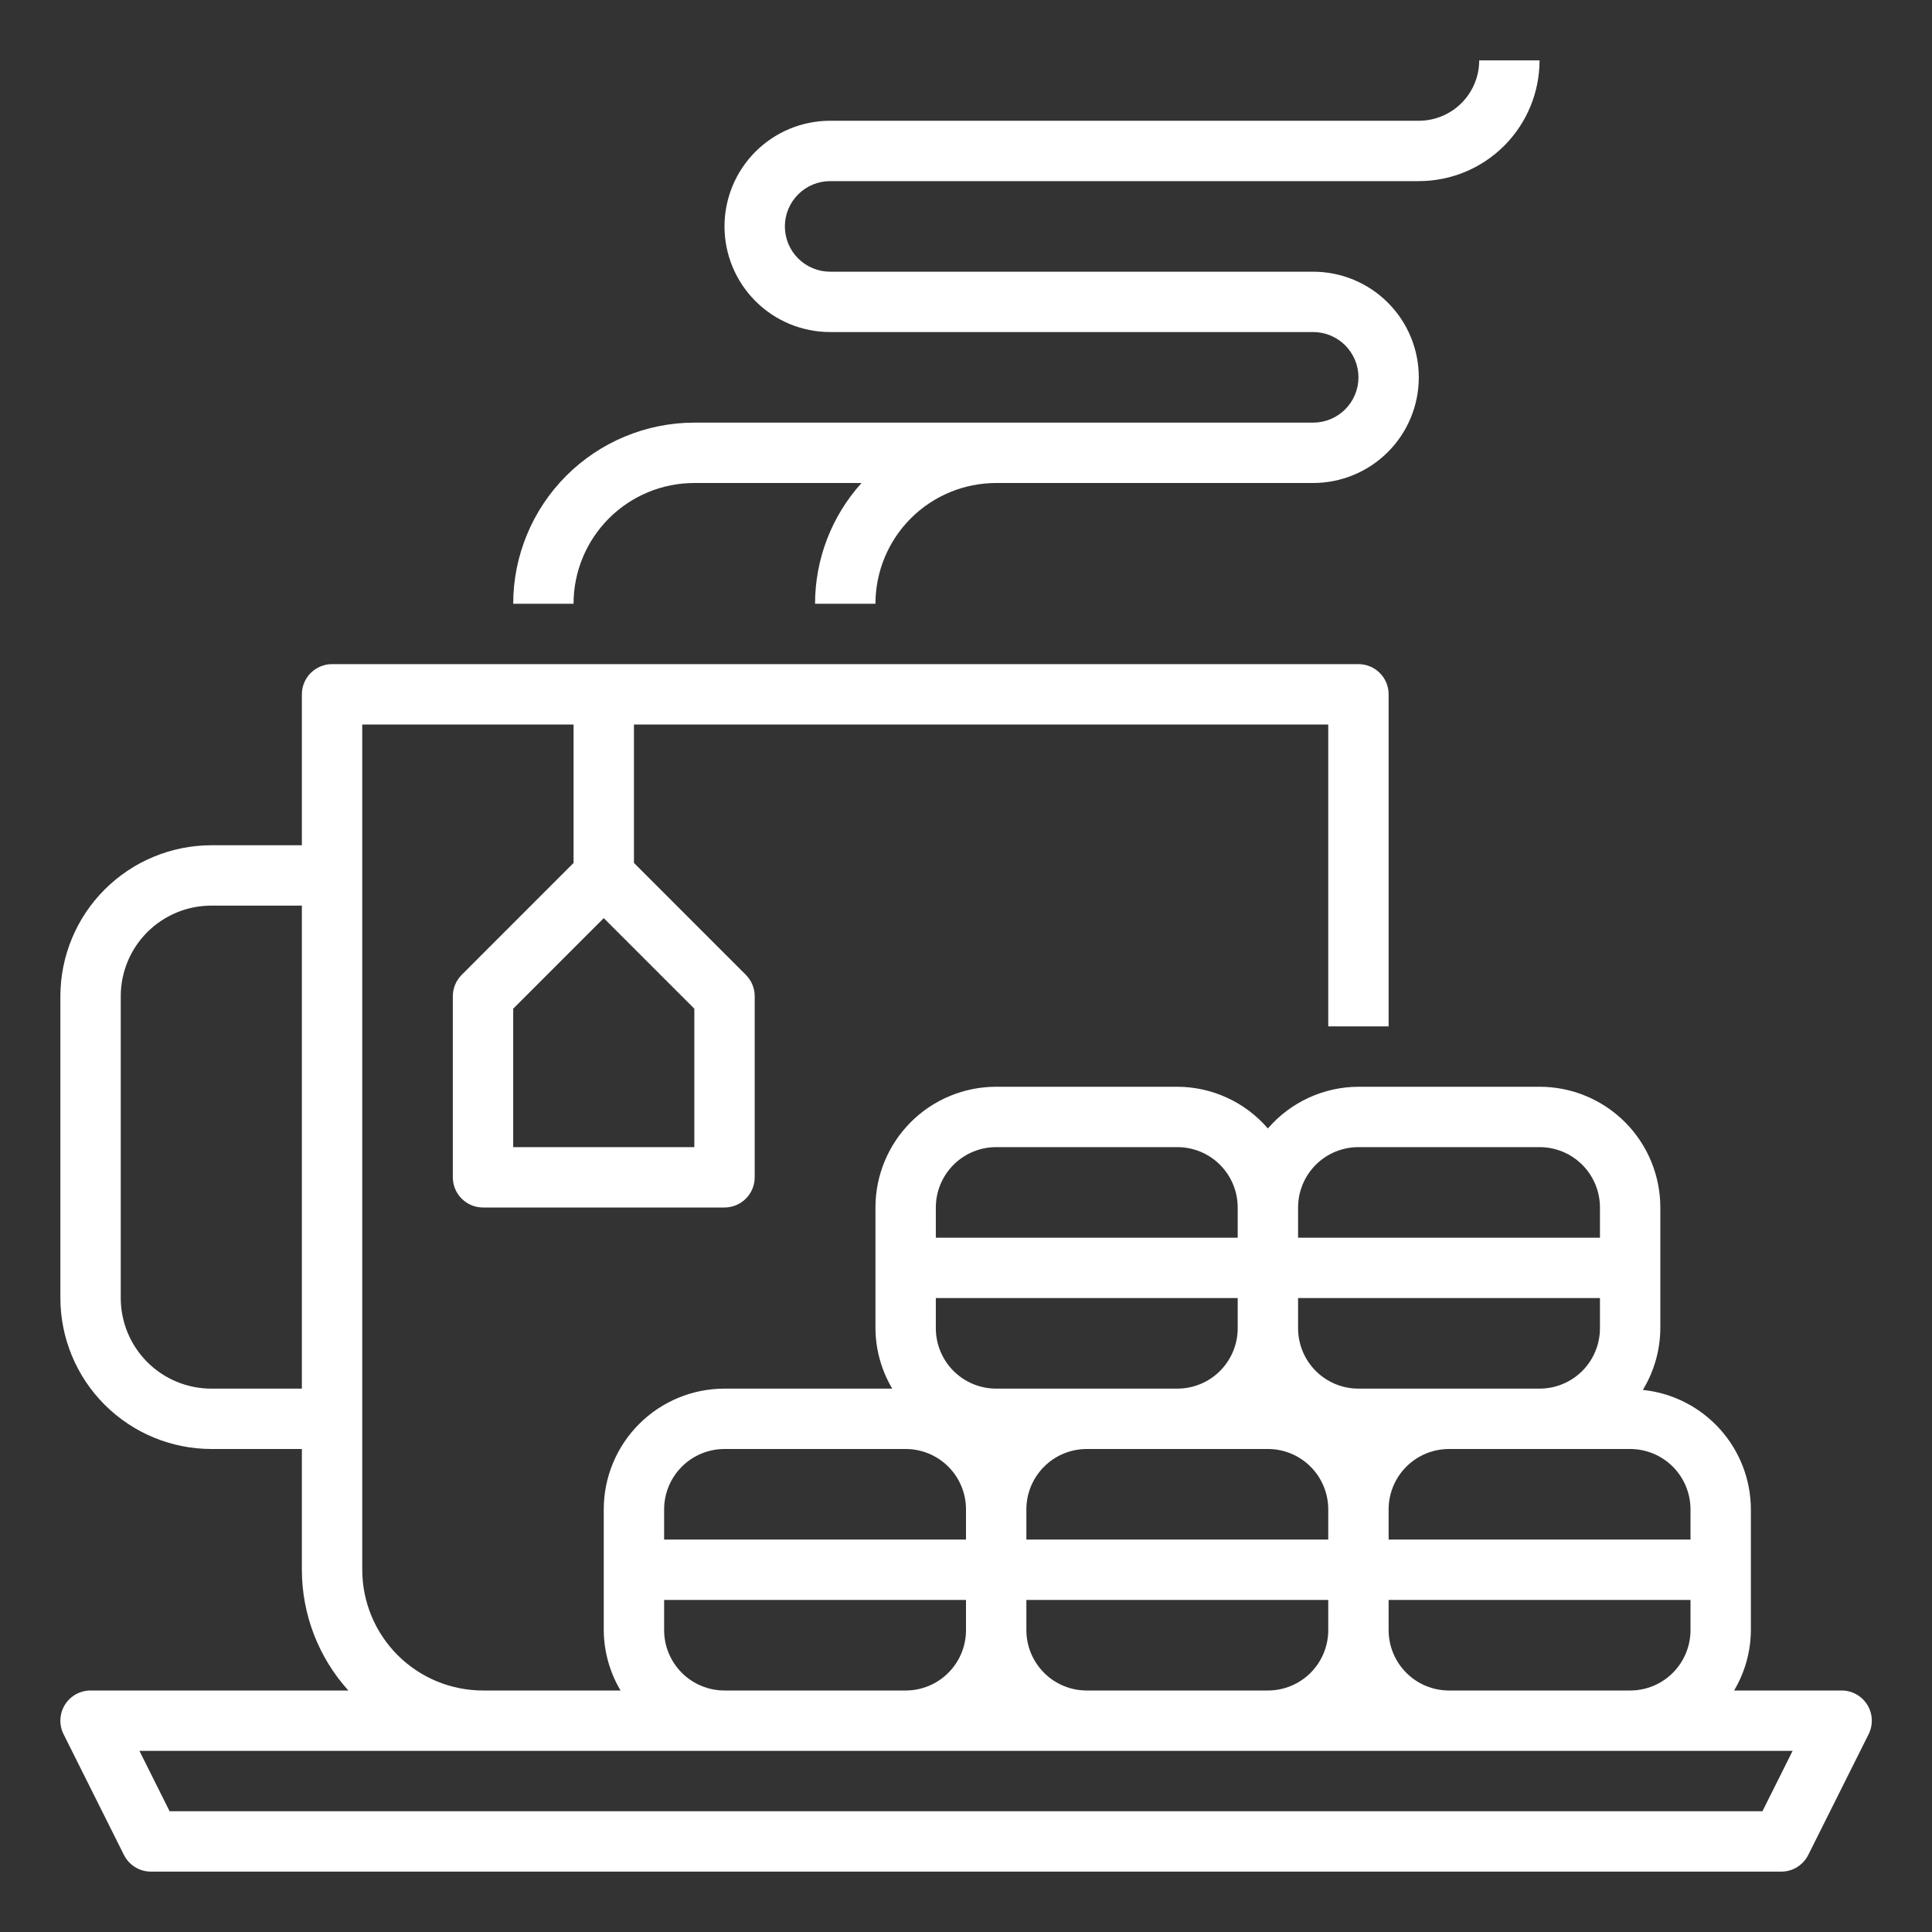
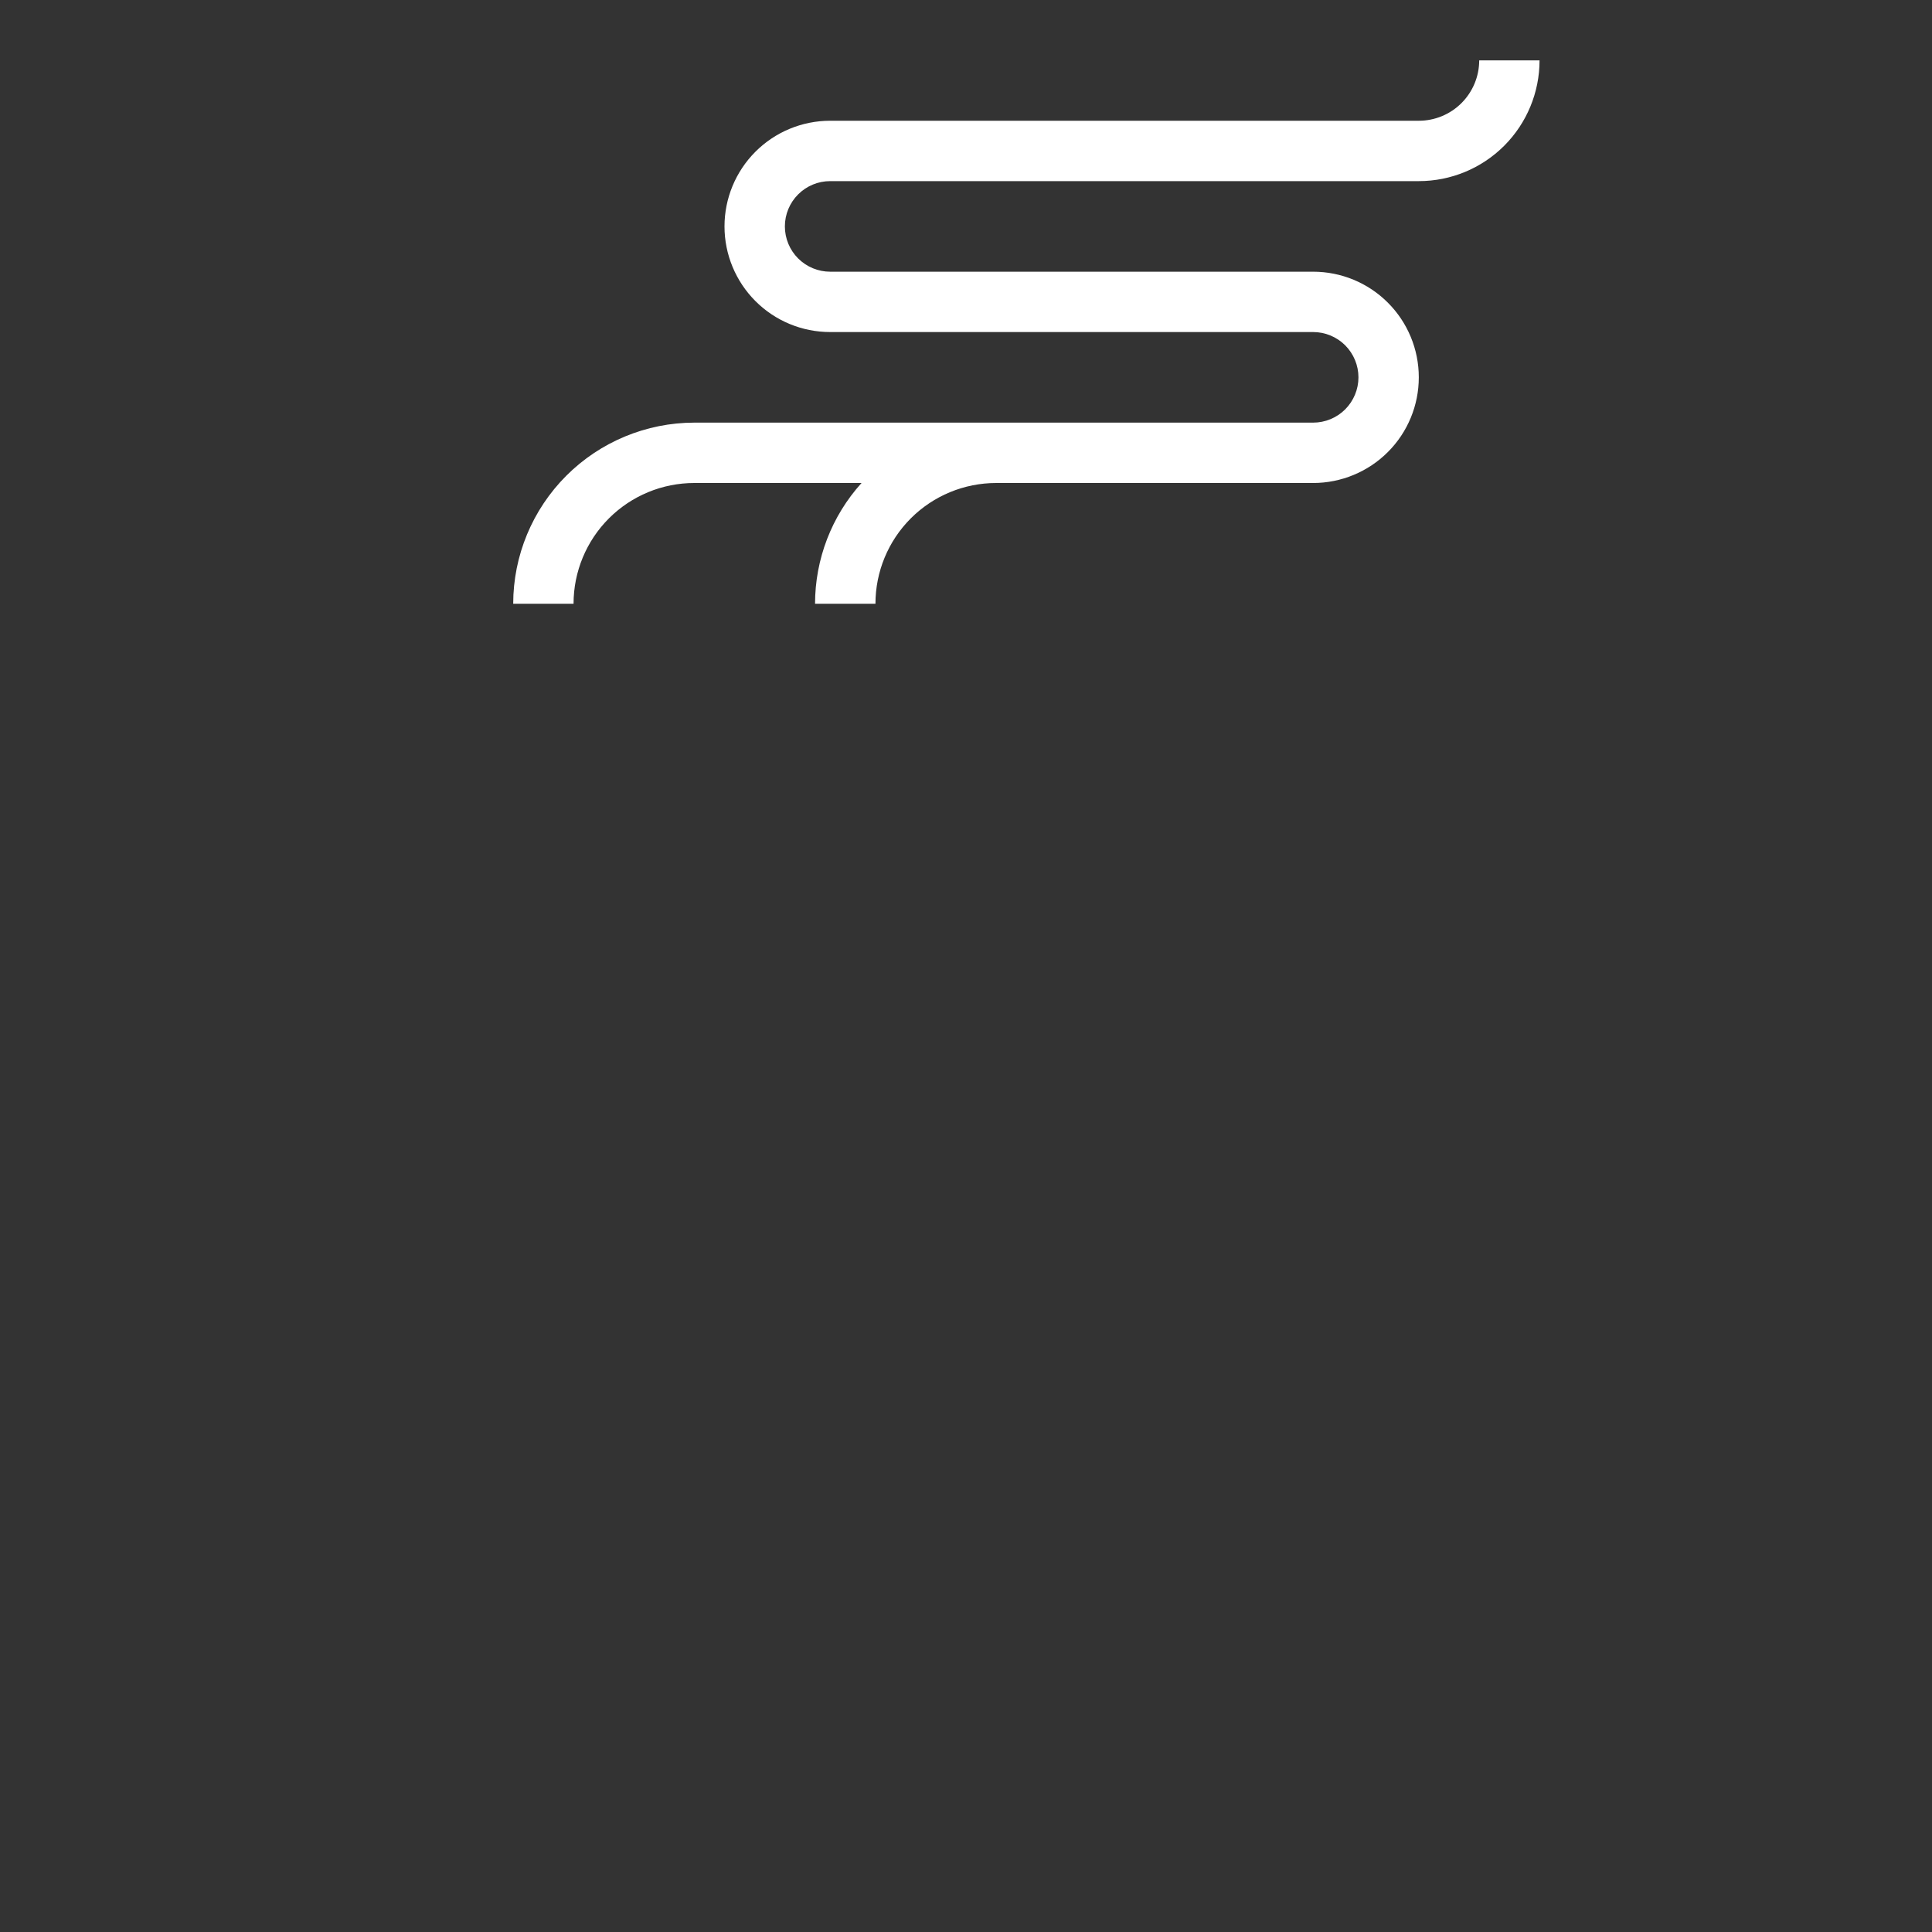
<svg xmlns="http://www.w3.org/2000/svg" width="60" height="60" viewBox="0 0 60 60" fill="none">
  <rect x="0" y="0" width="60" height="60" fill="#333333" stroke="none" />
-   <path d="M6.563 45H9.375V48.75C9.376 50.136 9.89 51.472 10.819 52.5H2.813C2.653 52.5 2.496 52.541 2.356 52.618C2.217 52.696 2.099 52.808 2.015 52.944C1.931 53.08 1.883 53.235 1.876 53.395C1.869 53.555 1.902 53.714 1.974 53.857L3.849 57.607C3.927 57.762 4.047 57.894 4.195 57.985C4.343 58.077 4.514 58.125 4.688 58.125H55.313C55.488 58.126 55.66 58.078 55.809 57.986C55.958 57.895 56.078 57.763 56.157 57.607L58.032 53.857C58.103 53.713 58.137 53.554 58.13 53.394C58.122 53.234 58.074 53.078 57.989 52.942C57.904 52.806 57.786 52.694 57.646 52.617C57.506 52.539 57.348 52.499 57.188 52.5H53.854C54.192 51.932 54.372 51.285 54.375 50.625V46.875C54.373 45.952 54.029 45.062 53.409 44.377C52.79 43.692 51.939 43.26 51.02 43.165C51.372 42.588 51.559 41.926 51.563 41.25V37.5C51.563 36.505 51.168 35.552 50.465 34.848C49.761 34.145 48.807 33.75 47.813 33.75H42.188C41.654 33.752 41.126 33.868 40.641 34.092C40.155 34.315 39.724 34.641 39.375 35.046C39.027 34.641 38.595 34.315 38.11 34.092C37.625 33.868 37.097 33.752 36.563 33.75H30.938C29.943 33.75 28.989 34.145 28.286 34.848C27.583 35.552 27.188 36.505 27.188 37.5V41.25C27.192 41.91 27.372 42.557 27.709 43.125H22.5C21.506 43.125 20.552 43.52 19.849 44.223C19.145 44.927 18.75 45.88 18.75 46.875V50.625C18.754 51.285 18.934 51.932 19.272 52.5H15C14.006 52.5 13.052 52.105 12.349 51.402C11.646 50.698 11.25 49.745 11.25 48.75V22.5H17.813V26.799L14.338 30.275C14.162 30.451 14.063 30.689 14.063 30.938V36.562C14.063 36.811 14.162 37.05 14.338 37.225C14.513 37.401 14.752 37.5 15 37.5H22.5C22.749 37.5 22.988 37.401 23.163 37.225C23.339 37.05 23.438 36.811 23.438 36.562V30.938C23.438 30.689 23.339 30.451 23.163 30.275L19.688 26.799V22.5H41.25V31.875H43.125V21.562C43.125 21.314 43.027 21.075 42.851 20.9C42.675 20.724 42.437 20.625 42.188 20.625H10.313C10.064 20.625 9.826 20.724 9.65 20.9C9.474 21.075 9.375 21.314 9.375 21.562V26.25H6.563C5.32 26.252 4.129 26.746 3.25 27.625C2.371 28.503 1.877 29.695 1.875 30.938V40.312C1.877 41.555 2.371 42.747 3.25 43.625C4.129 44.504 5.32 44.998 6.563 45ZM29.063 40.312H38.438V41.25C38.438 41.747 38.24 42.224 37.889 42.576C37.537 42.928 37.06 43.125 36.563 43.125H30.938C30.441 43.125 29.964 42.928 29.612 42.576C29.261 42.224 29.063 41.747 29.063 41.25V40.312ZM47.813 43.125H42.188C41.691 43.125 41.214 42.928 40.862 42.576C40.511 42.224 40.313 41.747 40.313 41.25V40.312H49.688V41.25C49.688 41.747 49.49 42.224 49.139 42.576C48.787 42.928 48.31 43.125 47.813 43.125ZM33.75 45H39.375C39.873 45 40.35 45.197 40.701 45.549C41.053 45.901 41.25 46.378 41.25 46.875V47.812H31.875V46.875C31.875 46.378 32.073 45.901 32.425 45.549C32.776 45.197 33.253 45 33.75 45ZM31.875 50.625V49.688H41.25V50.625C41.25 51.122 41.053 51.599 40.701 51.951C40.35 52.303 39.873 52.5 39.375 52.5H33.75C33.253 52.5 32.776 52.303 32.425 51.951C32.073 51.599 31.875 51.122 31.875 50.625ZM43.125 50.625V49.688H52.5V50.625C52.5 51.122 52.303 51.599 51.951 51.951C51.6 52.303 51.123 52.5 50.625 52.5H45C44.503 52.5 44.026 52.303 43.675 51.951C43.323 51.599 43.125 51.122 43.125 50.625ZM52.5 46.875V47.812H43.125V46.875C43.125 46.378 43.323 45.901 43.675 45.549C44.026 45.197 44.503 45 45 45H50.625C51.123 45 51.6 45.197 51.951 45.549C52.303 45.901 52.5 46.378 52.5 46.875ZM42.188 35.625H47.813C48.31 35.625 48.787 35.822 49.139 36.174C49.49 36.526 49.688 37.003 49.688 37.5V38.438H40.313V37.5C40.313 37.003 40.511 36.526 40.862 36.174C41.214 35.822 41.691 35.625 42.188 35.625ZM30.938 35.625H36.563C37.06 35.625 37.537 35.822 37.889 36.174C38.24 36.526 38.438 37.003 38.438 37.5V38.438H29.063V37.5C29.063 37.003 29.261 36.526 29.612 36.174C29.964 35.822 30.441 35.625 30.938 35.625ZM22.5 45H28.125C28.623 45 29.1 45.197 29.451 45.549C29.803 45.901 30 46.378 30 46.875V47.812H20.625V46.875C20.625 46.378 20.823 45.901 21.175 45.549C21.526 45.197 22.003 45 22.5 45ZM20.625 50.625V49.688H30V50.625C30 51.122 29.803 51.599 29.451 51.951C29.1 52.303 28.623 52.5 28.125 52.5H22.5C22.003 52.5 21.526 52.303 21.175 51.951C20.823 51.599 20.625 51.122 20.625 50.625ZM18.75 54.375H55.671L54.734 56.25H5.267L4.33 54.375H18.75ZM21.563 35.625H15.938V31.326L18.75 28.513L21.563 31.326V35.625ZM3.75 30.938C3.75 30.192 4.047 29.476 4.574 28.949C5.102 28.421 5.817 28.125 6.563 28.125H9.375V43.125H6.563C5.817 43.125 5.102 42.829 4.574 42.301C4.047 41.774 3.75 41.058 3.75 40.312V30.938Z" fill="white" />
  <path d="M25.781 5.625H44.062C45.057 5.625 46.011 5.23 46.714 4.527C47.417 3.823 47.812 2.87 47.812 1.875H45.938C45.938 2.372 45.74 2.849 45.388 3.201C45.037 3.552 44.56 3.75 44.062 3.75H25.781C24.911 3.75 24.076 4.096 23.461 4.711C22.846 5.326 22.5 6.161 22.5 7.031C22.5 7.901 22.846 8.736 23.461 9.351C24.076 9.967 24.911 10.312 25.781 10.312H40.781C41.154 10.312 41.512 10.461 41.776 10.724C42.039 10.988 42.188 11.346 42.188 11.719C42.188 12.092 42.039 12.449 41.776 12.713C41.512 12.977 41.154 13.125 40.781 13.125H21.562C20.071 13.127 18.641 13.72 17.587 14.774C16.532 15.829 15.939 17.259 15.938 18.75H17.812C17.812 17.755 18.208 16.802 18.911 16.098C19.614 15.395 20.568 15 21.562 15H26.756C25.827 16.028 25.313 17.364 25.312 18.75H27.188C27.188 17.755 27.583 16.802 28.286 16.098C28.989 15.395 29.943 15 30.938 15H40.781C41.651 15 42.486 14.654 43.101 14.039C43.717 13.424 44.062 12.589 44.062 11.719C44.062 10.848 43.717 10.014 43.101 9.399C42.486 8.783 41.651 8.438 40.781 8.438H25.781C25.408 8.438 25.051 8.289 24.787 8.026C24.523 7.762 24.375 7.404 24.375 7.031C24.375 6.658 24.523 6.301 24.787 6.037C25.051 5.773 25.408 5.625 25.781 5.625Z" fill="white" />
</svg>